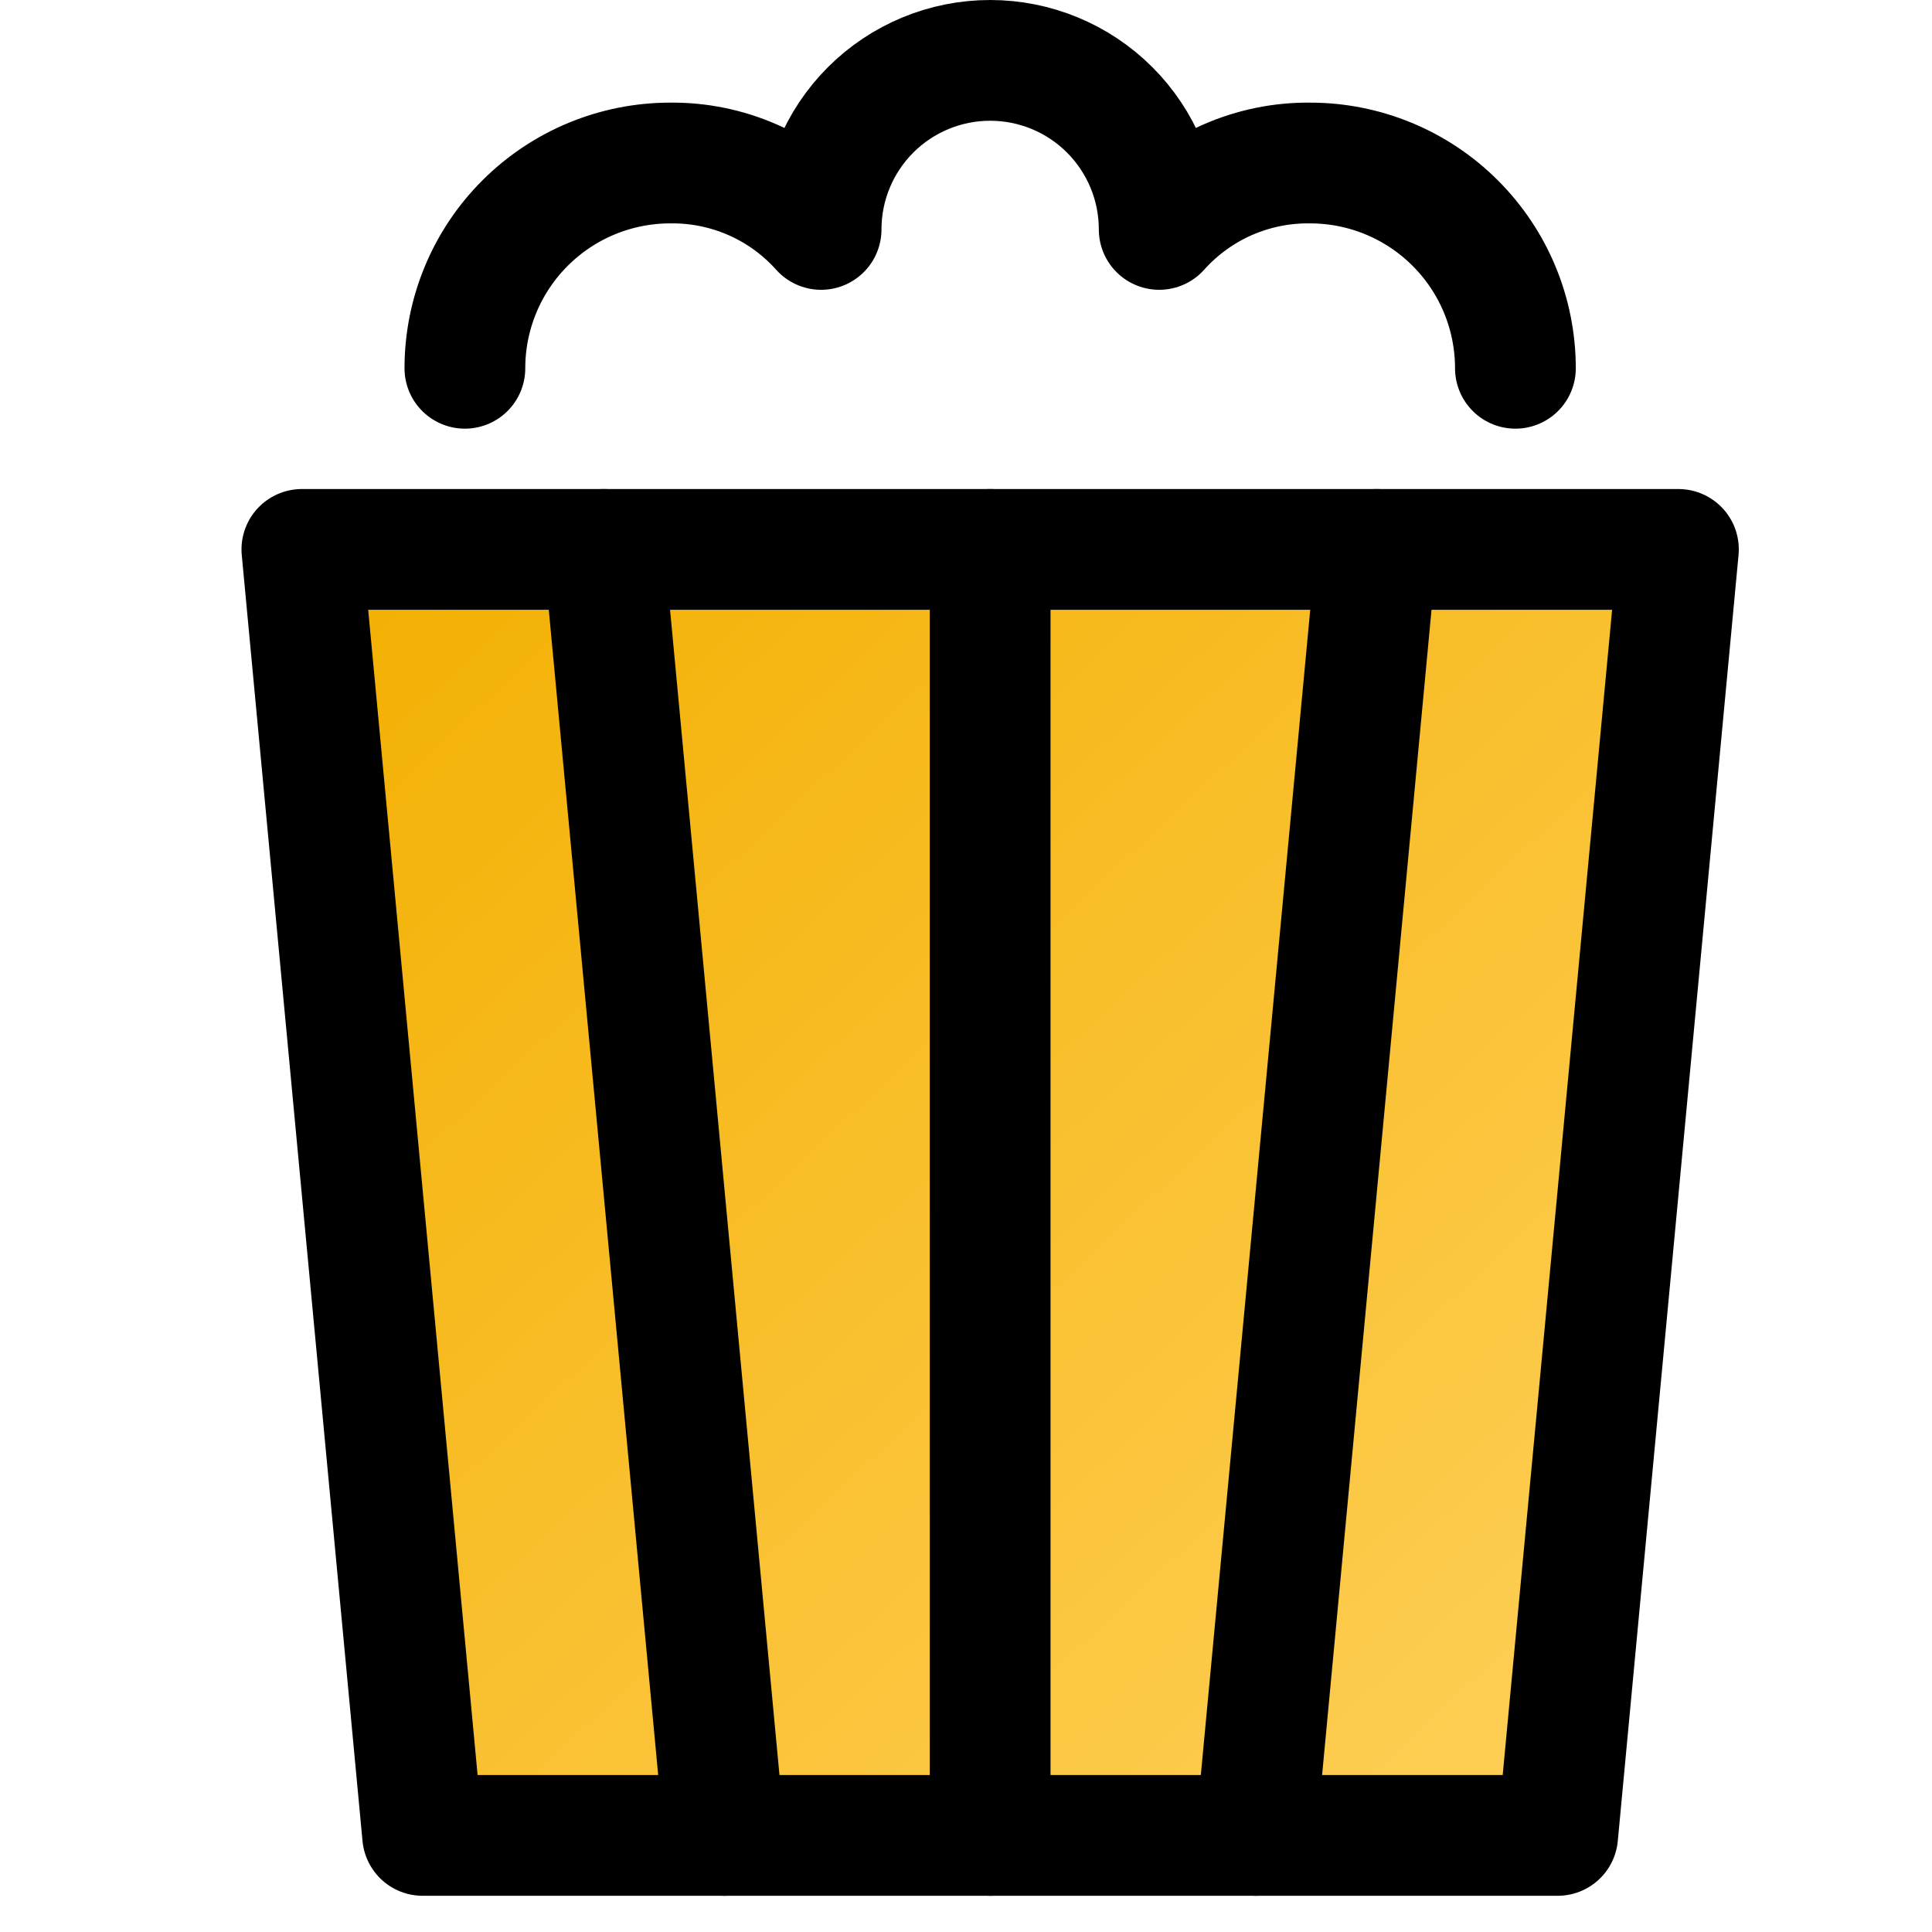
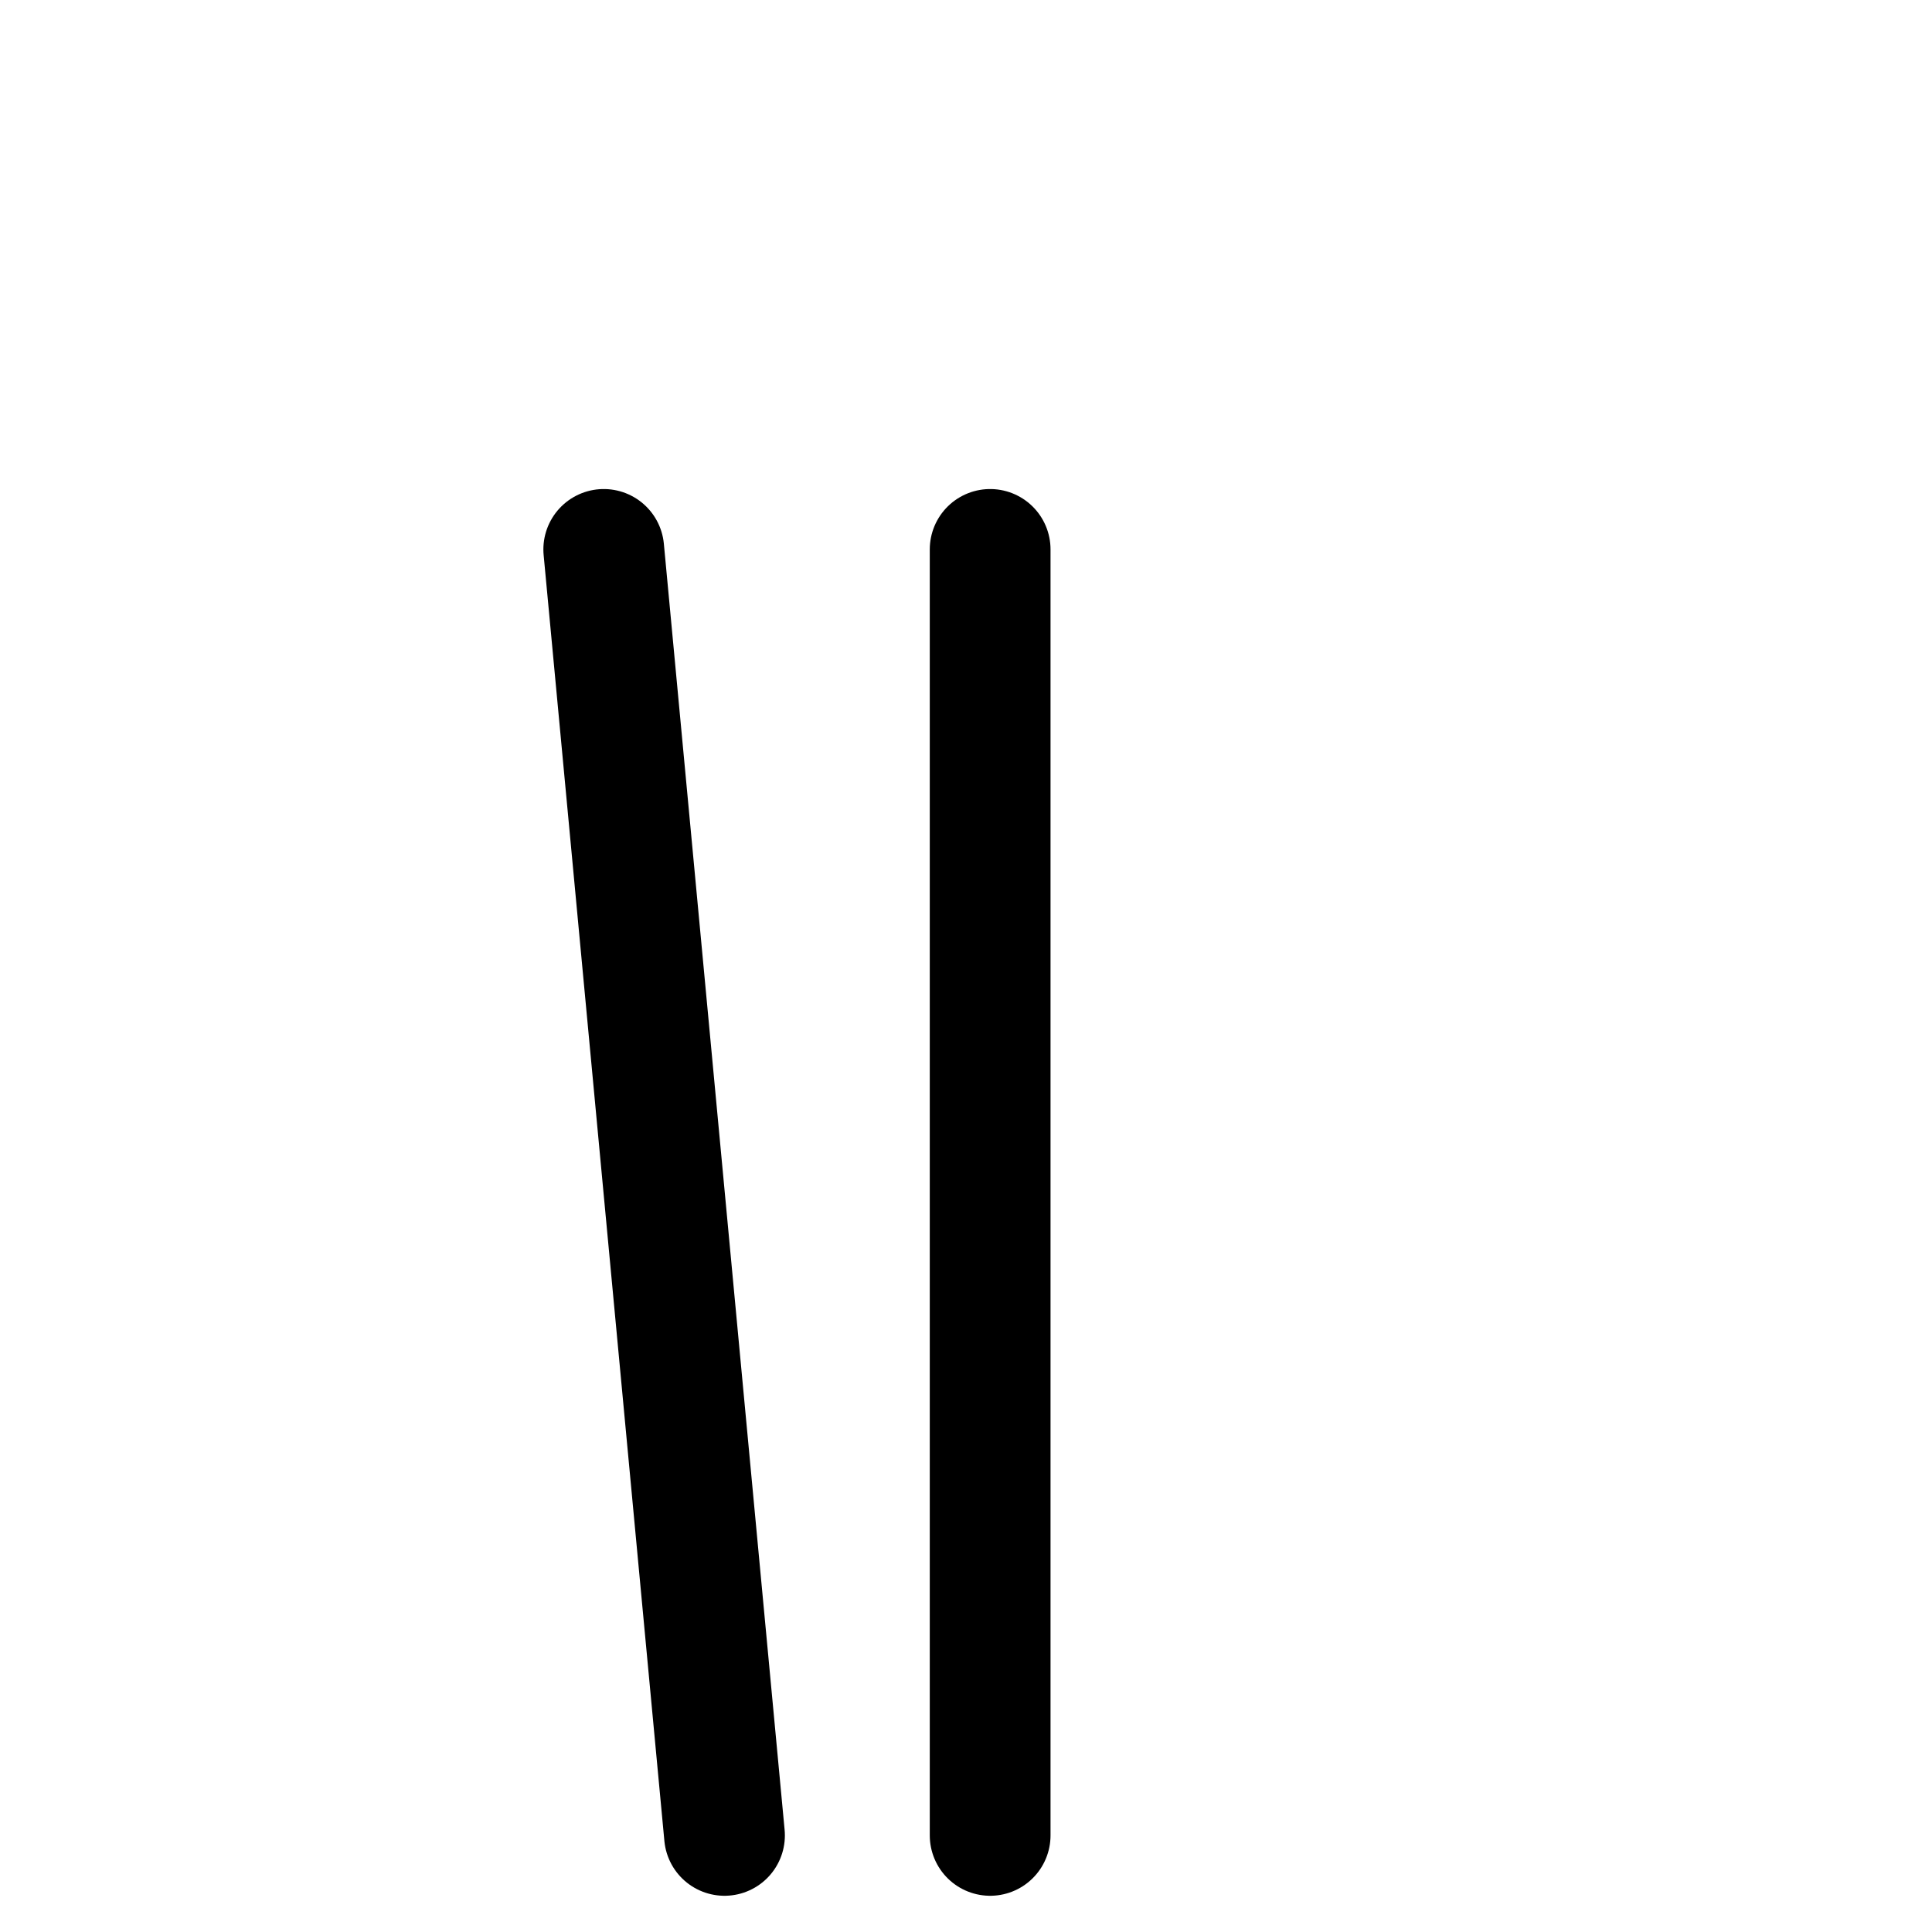
<svg xmlns="http://www.w3.org/2000/svg" width="32" height="32" viewBox="0 0 32 32" fill="none">
-   <path d="M7.7 6.1C7.7 5.198 8.058 4.333 8.696 3.696C9.334 3.058 10.198 2.7 11.1 2.7C11.571 2.694 12.038 2.79 12.469 2.979C12.901 3.169 13.286 3.449 13.6 3.8C13.6 3.057 13.895 2.345 14.42 1.82C14.945 1.295 15.658 1 16.4 1C17.143 1 17.855 1.295 18.38 1.82C18.905 2.345 19.2 3.057 19.2 3.8C19.514 3.449 19.9 3.169 20.331 2.979C20.762 2.79 21.229 2.694 21.7 2.7C22.602 2.7 23.467 3.058 24.104 3.696C24.742 4.333 25.1 5.198 25.1 6.1" stroke="black" stroke-width="2" stroke-linecap="round" stroke-linejoin="round" />
-   <path d="M25.8 30.4H7L5 9.1H27.8L25.8 30.4Z" fill="url(#paint0_linear_20_459)" stroke="black" stroke-width="2" stroke-linecap="round" stroke-linejoin="round" />
  <path d="M12 30.4L10 9.1" stroke="black" stroke-width="2" stroke-linecap="round" stroke-linejoin="round" />
-   <path d="M20.8 30.4L22.8 9.1" stroke="black" stroke-width="2" stroke-linecap="round" stroke-linejoin="round" />
  <path d="M16.4 9.1V30.4" stroke="black" stroke-width="2" stroke-linecap="round" stroke-linejoin="round" />
  <defs>
    <linearGradient id="paint0_linear_20_459" x1="27.8" y1="30.4" x2="6.549" y2="7.653" gradientUnits="userSpaceOnUse">
      <stop stop-color="#FFD15C" />
      <stop offset="1" stop-color="#F3AF00" />
    </linearGradient>
  </defs>
</svg>